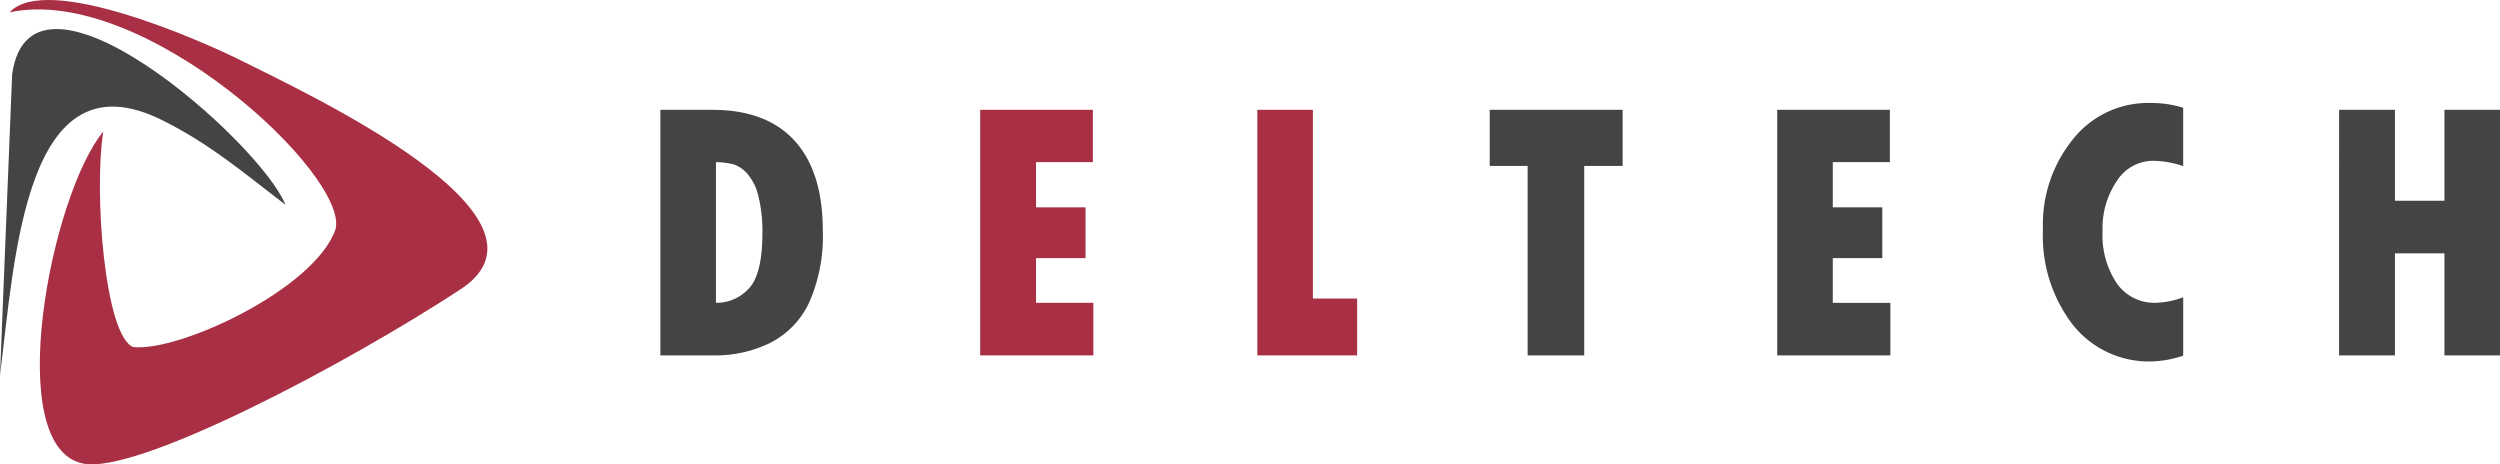
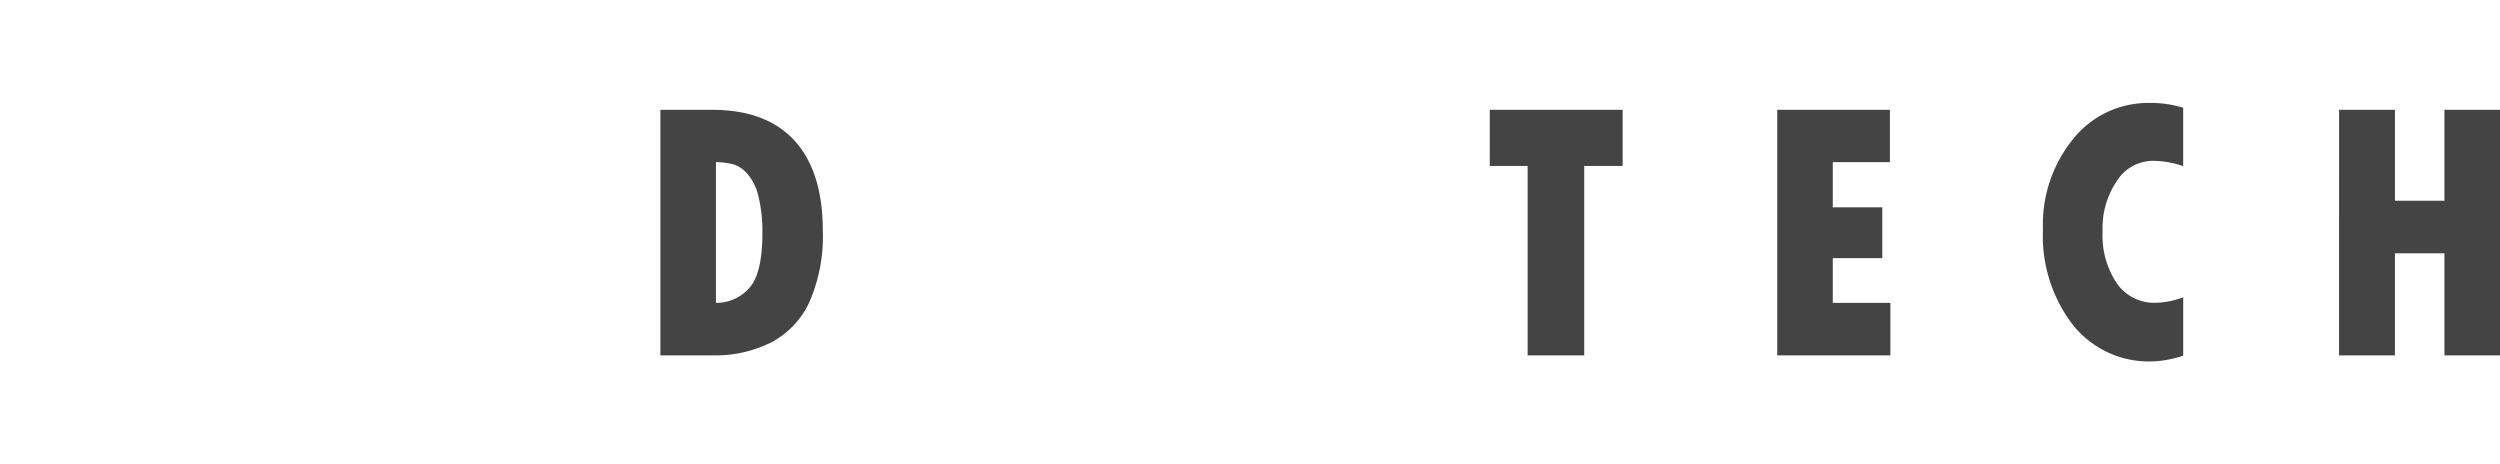
<svg xmlns="http://www.w3.org/2000/svg" width="241.63" height="44.881" viewBox="0 0 241.63 44.881">
  <g transform="translate(-0.567 -0.883)">
    <path d="M74.665,13.1h5.03c3.467,0,6.129,1,7.936,2.979s2.734,4.883,2.734,8.692a15.838,15.838,0,0,1-1.343,7.008,8.352,8.352,0,0,1-3.76,3.857,12.067,12.067,0,0,1-5.323,1.2H74.665Zm5.372,5.054v13.6A4.226,4.226,0,0,0,83.5,30.021c.684-1,1.026-2.686,1.026-5.005a14.292,14.292,0,0,0-.367-3.492,5.121,5.121,0,0,0-1.05-2.2,3.034,3.034,0,0,0-1.367-.952A7.492,7.492,0,0,0,80.037,18.154ZM154.826,13.1h12.843V18.52h-3.711V36.832h-5.47V18.52h-3.663Zm27.786,0H193.5v5.054h-5.519v4.371h4.786v4.908h-4.786v4.322h5.567v5.079H182.612ZM221.85,31.217v5.64a10.3,10.3,0,0,1-3.052.562A9.4,9.4,0,0,1,211.2,33.9a14.067,14.067,0,0,1-2.905-9.23,13.068,13.068,0,0,1,2.93-8.765,9.266,9.266,0,0,1,7.423-3.468,10.324,10.324,0,0,1,3.2.464v5.64a9.263,9.263,0,0,0-2.93-.513,4.144,4.144,0,0,0-3.467,1.929,8.085,8.085,0,0,0-1.392,4.883,8.279,8.279,0,0,0,1.392,5.055,4.4,4.4,0,0,0,3.712,1.855A8.039,8.039,0,0,0,221.85,31.217ZM236.916,13.1h5.4v8.789H247.1V13.1h5.372V36.832H247.1V26.968h-4.786v9.864h-5.4Z" transform="translate(-10.272 -1.602)" fill="#444" />
-     <path d="M110.551,13.206h10.89V18.26h-5.494V22.63h4.786v4.908h-4.786V31.86h5.542v5.079H110.551Zm26.785,0h5.372V31.445h4.273v5.494h-9.645Z" transform="translate(-15.246 -1.708)" fill="#A93044" />
-     <path d="M28.158,21.13C25.741,15.075,3.546-4.508,1.739,8.531L.567,37.612C2.007,26.185,3.009,6.357,16.242,12.95,20.907,15.27,24.129,18.053,28.158,21.13Z" transform="translate(0 -0.452)" fill="#444" fill-rule="evenodd" />
-     <path d="M13.584,34.425C10.825,33.278,9.775,19.359,10.7,13.6,5.624,19.726.887,44.07,8.725,45.681,13.877,46.8,34.095,36.159,45.4,28.736,55.63,21.7,30.554,10.008,24.23,6.834,20.006,4.709,5.184-1.761,1.644,2.073c13.015-2.759,32.865,15.822,31.5,20.975C31.164,28.785,18.076,34.913,13.584,34.425Z" transform="translate(-0.15 0)" fill="#A93044" fill-rule="evenodd" />
  </g>
</svg>